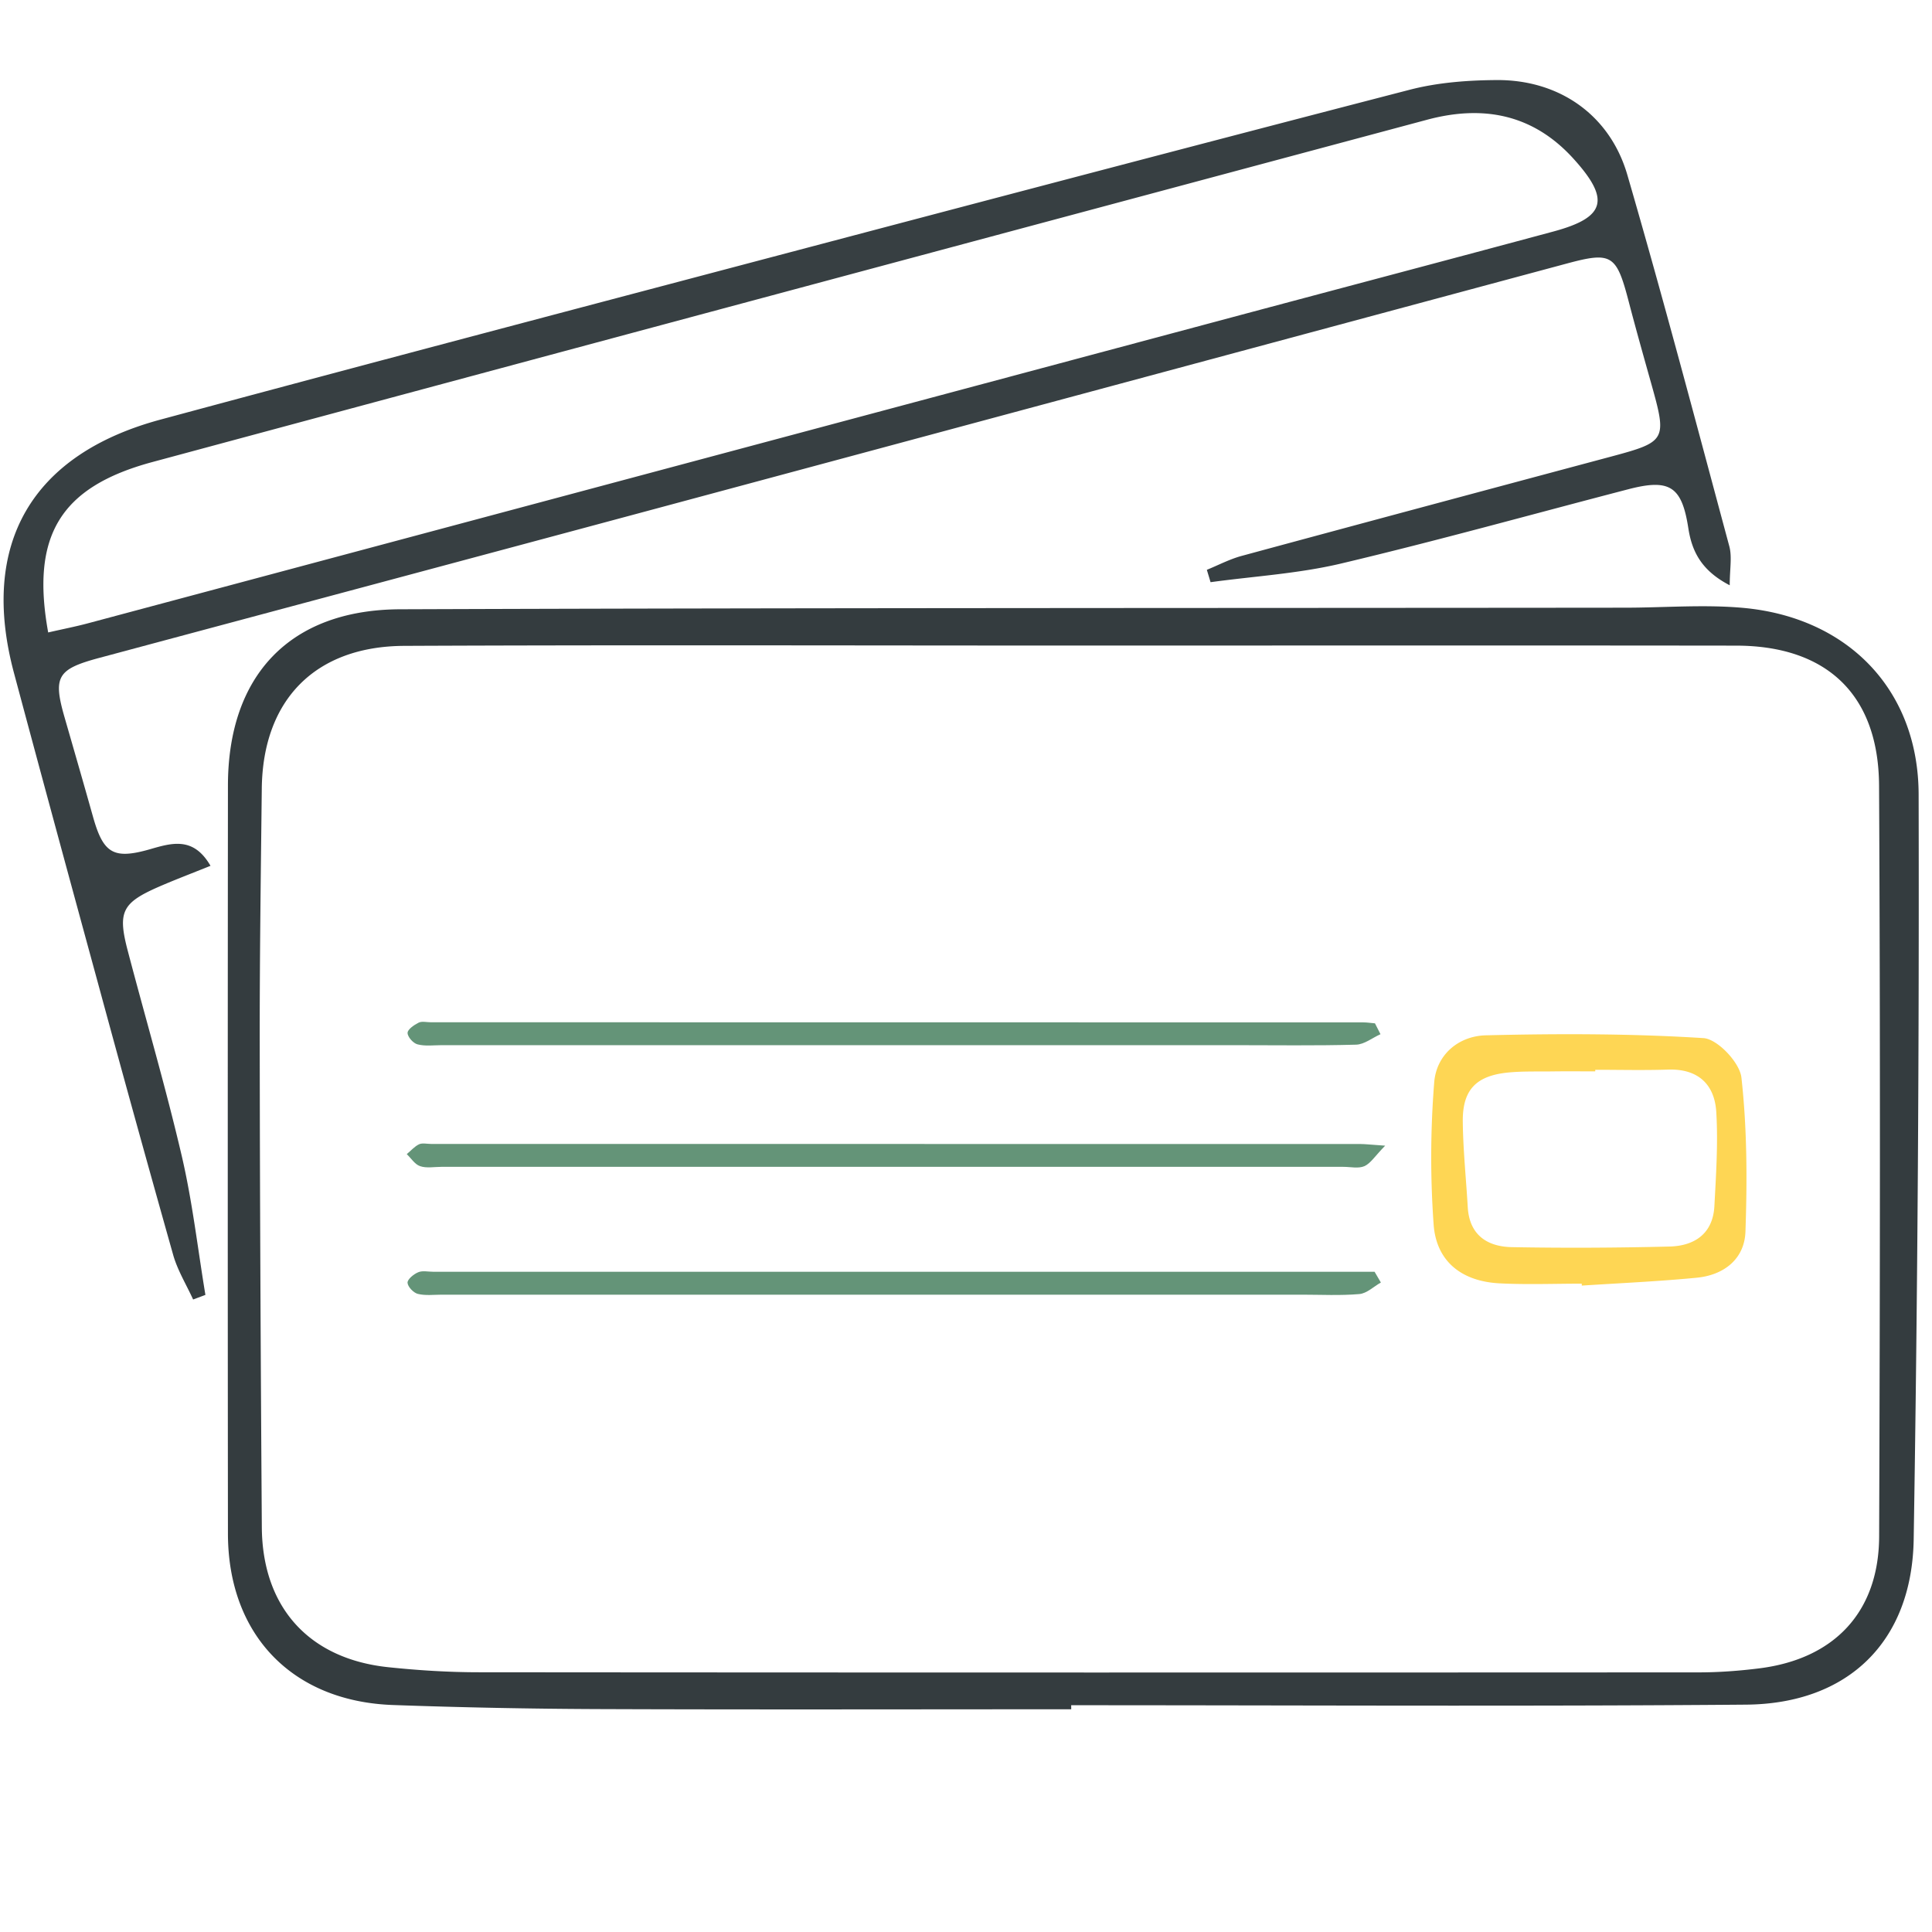
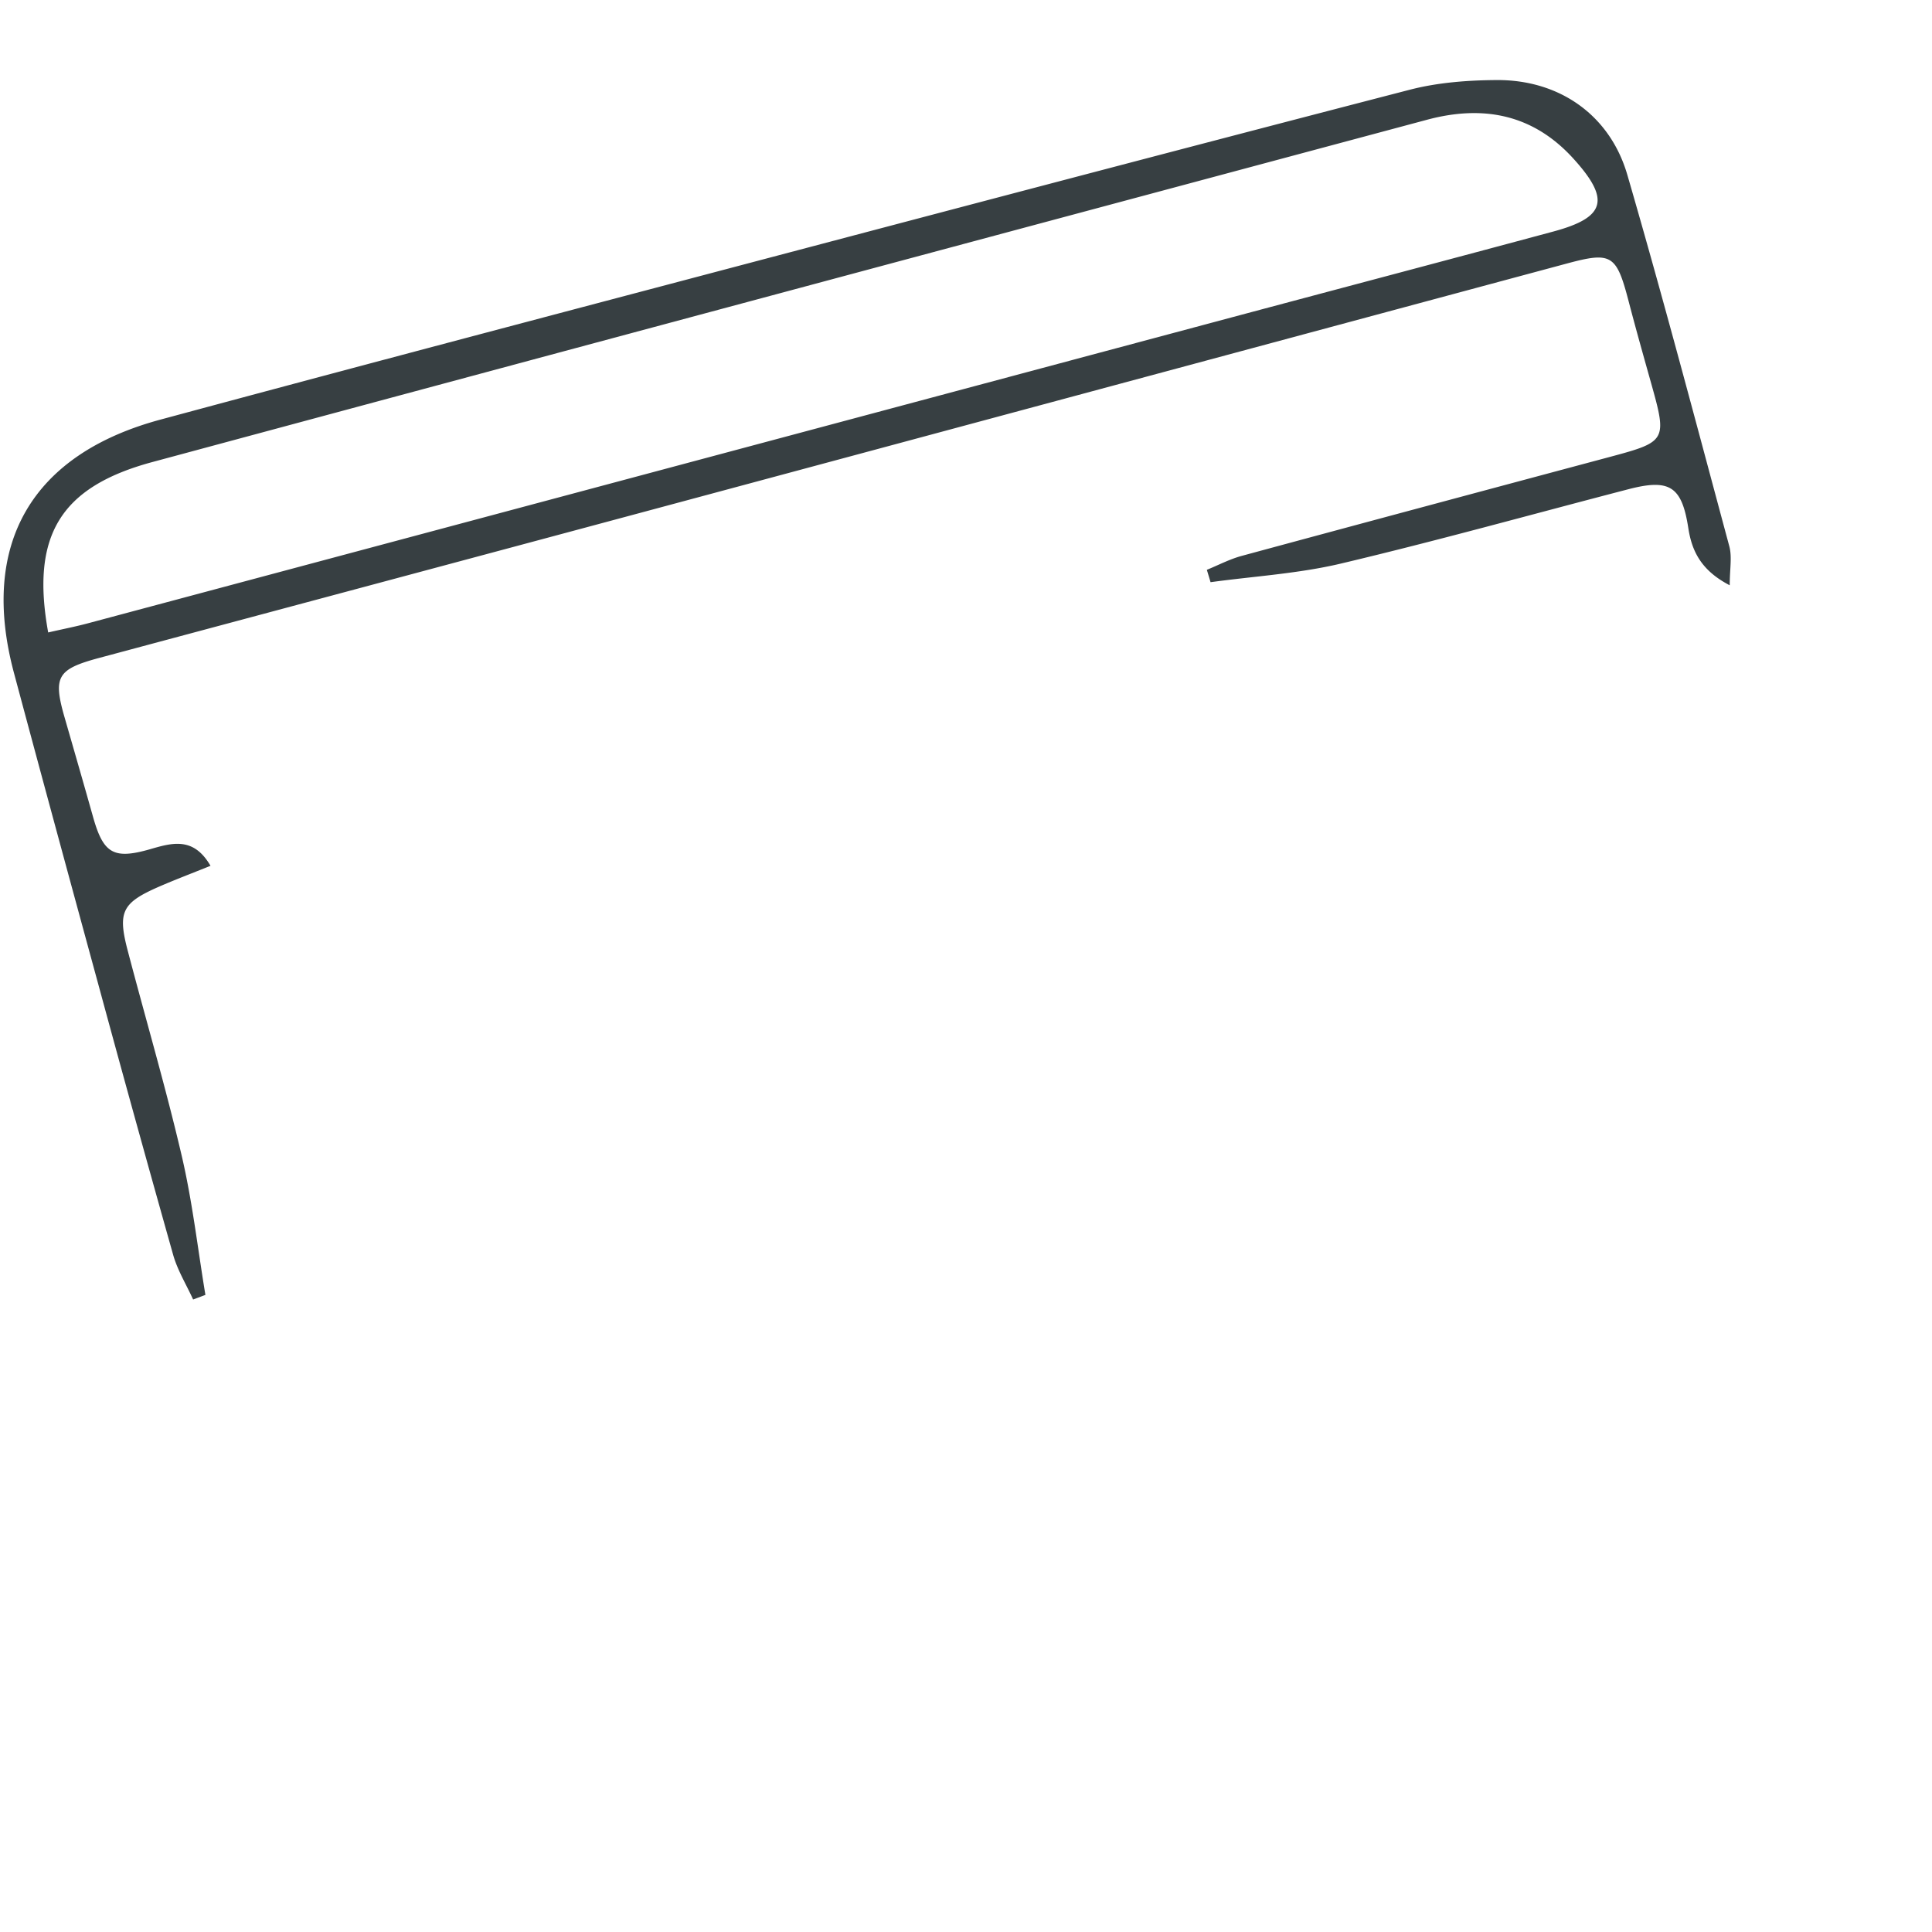
<svg xmlns="http://www.w3.org/2000/svg" width="50" height="50">
-   <path fill-rule="evenodd" clip-rule="evenodd" fill="#343C3F" d="M27.723 44.236c-4.092 0-8.184.011-12.276-.005a168.179 168.179 0 01-5.267-.105c-2.618-.089-4.279-1.819-4.281-4.439-.006-6.45-.006-12.903 0-19.356.002-2.854 1.604-4.552 4.456-4.563 10.571-.038 21.143-.03 31.712-.041 1.021-.001 2.049-.087 3.06.006 2.707.253 4.523 2.129 4.527 4.832.015 6.425-.024 12.85-.128 19.271-.043 2.651-1.698 4.259-4.34 4.28-5.821.048-11.645.015-17.464.015l.001.105zm.053-27.529c-5.771 0-11.542-.018-17.313.008-2.311.01-3.662 1.404-3.688 3.691-.025 2.229-.057 4.458-.053 6.688.004 4.142.026 8.286.054 12.431.014 2.07 1.218 3.406 3.272 3.622.781.082 1.568.131 2.353.131 10.521.009 21.041.008 31.56.003.523 0 1.049-.039 1.567-.104 1.944-.242 3.097-1.46 3.104-3.415.023-6.477.031-12.954-.002-19.431-.013-2.355-1.356-3.62-3.699-3.622-5.717-.007-11.437-.002-17.155-.002z" />
  <path fill-rule="evenodd" clip-rule="evenodd" fill="#373F42" d="M5.448 22.407c-.49.198-.925.362-1.351.548-.938.413-1.055.646-.792 1.646.465 1.773.983 3.531 1.399 5.315.276 1.184.413 2.397.612 3.596l-.318.119c-.175-.384-.402-.753-.516-1.153a725.553 725.553 0 01-1.946-7.033c-.73-2.675-1.458-5.352-2.175-8.031-.889-3.324.447-5.651 3.789-6.554 4.395-1.186 8.798-2.35 13.2-3.513 6.375-1.685 12.749-3.37 19.132-5.024.725-.188 1.502-.247 2.256-.251 1.611-.009 2.923.898 3.376 2.449.928 3.19 1.776 6.405 2.64 9.615.075.277.011.593.011 1.011-.721-.375-.976-.86-1.071-1.476-.167-1.084-.481-1.287-1.547-1.011-2.481.645-4.953 1.335-7.448 1.926-1.101.26-2.246.327-3.37.481-.031-.107-.064-.213-.096-.32.299-.122.591-.276.9-.36 3.181-.862 6.366-1.715 9.552-2.568 1.44-.386 1.461-.424 1.05-1.888-.198-.705-.397-1.41-.582-2.118-.319-1.224-.438-1.307-1.607-.992-7.857 2.113-15.713 4.23-23.572 6.343-4.802 1.291-9.605 2.575-14.408 3.863-1.087.292-1.199.486-.893 1.545.246.854.493 1.708.734 2.566.266.947.528 1.11 1.468.842.574-.166 1.131-.336 1.573.427zm-4.201-6.039c.381-.088.714-.152 1.04-.24l29.958-8.013c2.653-.709 5.308-1.41 7.962-2.125 1.349-.364 1.467-.828.525-1.871-1.05-1.166-2.345-1.409-3.796-1.021-11 2.948-22.002 5.896-32.998 8.861-2.384.645-3.143 1.91-2.691 4.409z" />
-   <path fill-rule="evenodd" clip-rule="evenodd" fill="#FED654" d="M40.935 33.221c-.709 0-1.417.028-2.122-.008-.973-.048-1.637-.557-1.71-1.513a24.358 24.358 0 01.013-3.674c.051-.727.629-1.214 1.336-1.232 1.877-.046 3.76-.046 5.632.072.364.022.943.635.984 1.023.147 1.318.15 2.659.104 3.987-.025.707-.555 1.122-1.258 1.191-.989.096-1.984.14-2.977.204l-.002-.05zm.35-5.535v.041c-.365 0-.732-.004-1.1.001-.394.006-.788-.009-1.178.031-.82.089-1.164.458-1.15 1.288.009.73.086 1.462.128 2.19.041.723.502 1.028 1.146 1.039 1.361.025 2.723.018 4.085-.016.642-.019 1.114-.335 1.152-1.044.043-.807.097-1.62.05-2.424-.04-.724-.466-1.136-1.247-1.111-.627.021-1.256.005-1.886.005z" />
-   <path fill-rule="evenodd" clip-rule="evenodd" fill="#649478" d="M35.727 26.765c-.211.094-.419.266-.634.271-1.046.029-2.095.013-3.145.013H11.431c-.209 0-.428.031-.625-.021-.111-.027-.257-.191-.258-.295-.002-.091.168-.207.285-.266.084-.043.206-.011.311-.011 8.045 0 16.089.001 24.134.003.102 0 .202.017.306.025l.143.281zm.121 2.885c-.265.27-.375.457-.537.53-.153.067-.36.018-.543.018H11.42c-.184 0-.381.039-.546-.017-.136-.044-.232-.203-.347-.312.105-.087.199-.197.318-.255.087-.039.207-.009.311-.009 8.019 0 16.038 0 24.054.002.128.001.255.017.638.043zm-.111 3.541c-.186.105-.364.283-.557.299-.494.043-.994.016-1.492.016H11.44c-.209 0-.428.029-.626-.02-.112-.027-.261-.184-.267-.289-.004-.089.159-.223.276-.271.111-.048.257-.013.388-.013h24.363l.163.278z" />
</svg>